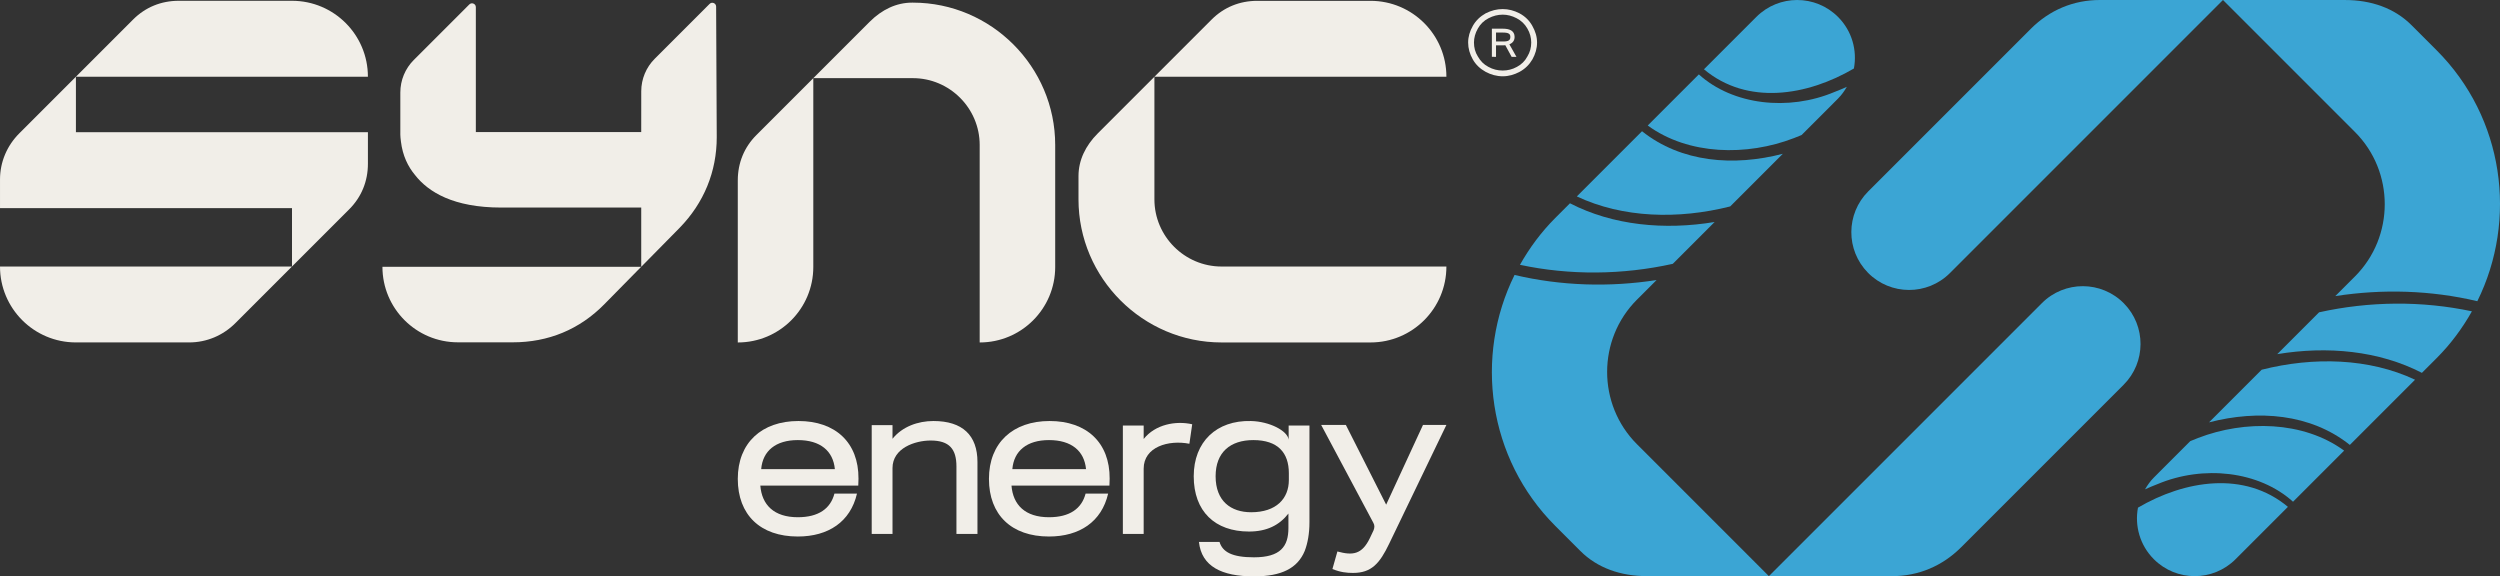
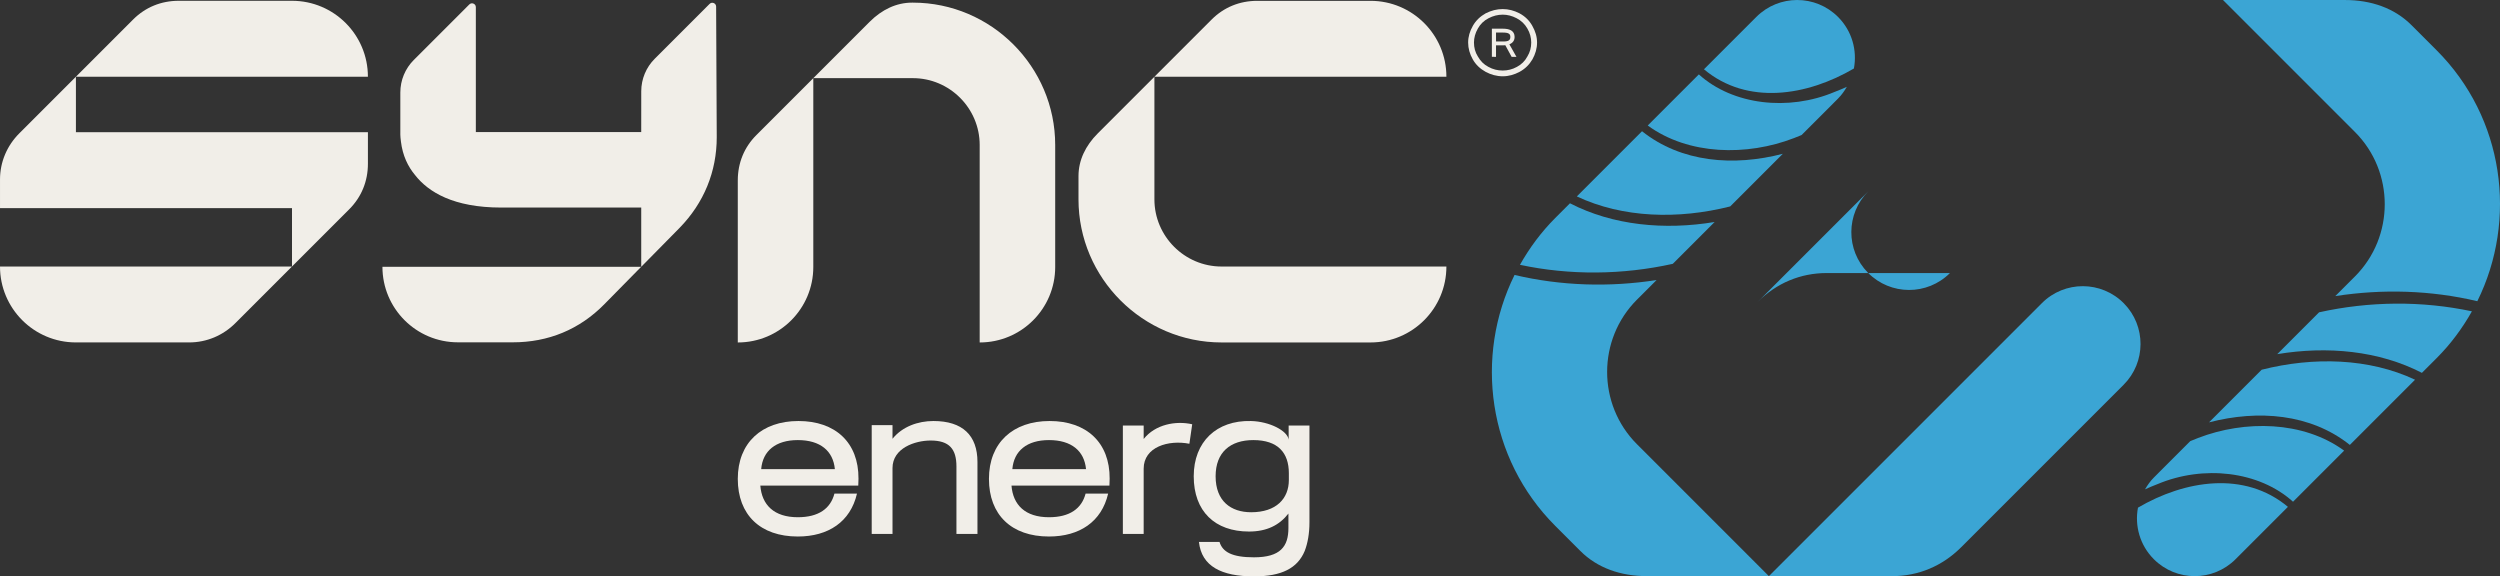
<svg xmlns="http://www.w3.org/2000/svg" id="Layer_2" width="195.515mm" height="45.077mm" viewBox="0 0 554.215 127.776">
  <rect x="0" y="0" width="554.215" height="127.776" fill="#333333" stroke="none" />
  <defs>
    <style>.cls-1{fill:#3ba5d4;}.cls-1,.cls-2{stroke-width:0px;}.cls-2{fill:#f1eee8;}</style>
  </defs>
  <g id="Primary_White_Blue">
    <path class="cls-1" d="m487.277,97.097c-.581.215-1.151.453-1.721.69l-8.075,8.076c-.796.796-1.419,1.689-1.961,2.618.898-.411,1.814-.795,2.747-1.149,10.173-4.292,22.513-2.928,30.066,3.896l11.329-11.329c-9.065-6.621-22.021-6.801-32.385-2.802Z" />
    <path class="cls-1" d="m473.959,112.536c-.757,4.017.413,8.327,3.522,11.436,5,5,13.108,5,18.108,0l11.611-11.611c-9.637-8.071-22.882-5.89-33.241.175Z" />
    <path class="cls-1" d="m501.38,81.963l-11.667,11.666c10.902-2.836,22.505-1.934,31.215,5.002l14.453-14.453c-10.177-4.796-22.474-5.129-34.001-2.216Z" />
    <path class="cls-1" d="m540.164,11.143l-5.571-5.571C530.832,1.811,525.677.002,519.827.002L492.804 0l29.252,29.251c8.81,8.81,8.81,23.226,0,32.036l-4.354,4.354c10.466-1.626,21.218-1.302,31.487,1.128,8.944-18.055,5.961-40.641-9.025-55.626Z" />
    <path class="cls-1" d="m514.108,69.235l-9.273,9.273c11.116-1.846,22.565-.761,32.068,4.149l3.261-3.261c3.153-3.153,5.73-6.664,7.824-10.379-11.113-2.369-22.753-2.245-33.88.218Z" />
-     <path class="cls-1" d="m450.18,6.407l-36.014,36.014c-4.976,4.976-5.004,13.034-.063,18.045,4.99,5.061,13.147,5.089,18.172.064L492.804 0h-27.302c-5.849,0-11.144,2.228-15.322,6.407Z" />
+     <path class="cls-1" d="m450.18,6.407l-36.014,36.014c-4.976,4.976-5.004,13.034-.063,18.045,4.99,5.061,13.147,5.089,18.172.064h-27.302c-5.849,0-11.144,2.228-15.322,6.407Z" />
    <path class="cls-1" d="m397.666,30.625c.581-.215,1.151-.453,1.721-.69l8.075-8.076c.796-.796,1.419-1.689,1.961-2.618-.898.411-1.814.795-2.747,1.149-10.173,4.292-22.513,2.927-30.066-3.897l-11.329,11.329c9.065,6.621,22.021,6.801,32.385,2.802Z" />
    <path class="cls-1" d="m410.984,15.186c.757-4.017-.413-8.327-3.522-11.436-5-5-13.108-5-18.108,0l-11.611,11.611c9.637,8.071,22.882,5.89,33.241-.175Z" />
    <path class="cls-1" d="m383.562,45.759l11.667-11.666c-10.902,2.836-22.505,1.934-31.215-5.002l-14.453,14.453c10.177,4.796,22.474,5.129,34.001,2.216Z" />
    <path class="cls-1" d="m362.887,66.434l4.354-4.354c-10.466,1.626-21.218,1.302-31.487-1.128-8.944,18.055-5.961,40.641,9.025,55.626l5.571,5.571c3.761,3.761,8.917,5.571,14.766,5.571l27.023.002-29.252-29.251c-8.81-8.81-8.81-23.226,0-32.036Z" />
    <path class="cls-1" d="m370.835,58.486l9.273-9.273c-11.116,1.846-22.565.761-32.068-4.149l-3.261,3.261c-3.153,3.153-5.73,6.664-7.824,10.379,11.113,2.369,22.753,2.245,33.88-.218Z" />
    <path class="cls-1" d="m470.84,67.256c-4.99-5.061-13.147-5.089-18.172-.064l-60.529,60.529h27.302c5.849,0,11.144-2.228,15.322-6.407l36.014-36.014c4.976-4.976,5.004-13.034.063-18.045Z" />
    <path class="cls-2" d="m177.008,93.332c-8.118,0-13.451,4.804-13.451,12.826,0,7.974,4.996,12.778,13.307,12.778,6.774,0,11.674-3.267,13.115-9.512h-4.996c-.865,3.315-3.507,5.237-8.119,5.237-5.284,0-7.974-2.738-8.311-7.014h21.714l.048-1.537c.048-8.022-5.14-12.778-13.307-12.778Zm-8.263,10.664c.336-4.035,3.219-6.437,8.118-6.437,4.996,0,7.831,2.402,8.215,6.437h-16.333Z" />
    <path class="cls-2" d="m206.937,93.332c-3.459,0-6.918,1.249-9.08,3.939v-3.026h-4.612v24.115h4.612v-14.604c0-4.42,4.996-6.101,8.455-6.101,4.18,0,5.717,1.922,5.717,5.765v14.94h4.66v-15.949c0-5.909-3.315-9.079-9.752-9.079Z" />
    <path class="cls-2" d="m232.686,93.332c-8.118,0-13.451,4.804-13.451,12.826,0,7.974,4.996,12.778,13.307,12.778,6.774,0,11.674-3.267,13.115-9.512h-4.996c-.865,3.315-3.507,5.237-8.119,5.237-5.284,0-7.974-2.738-8.311-7.014h21.714l.048-1.537c.048-8.022-5.14-12.778-13.307-12.778Zm-8.263,10.664c.336-4.035,3.219-6.437,8.118-6.437,4.996,0,7.83,2.402,8.215,6.437h-16.333Z" />
    <path class="cls-2" d="m253.535,97.32v-2.979h-4.612v24.019h4.612v-14.46c0-4.852,5.525-6.437,10.136-5.525l.624-4.324c-3.603-.817-8.166,0-10.761,3.267Z" />
    <path class="cls-2" d="m285.674,97.464c-.24-1.969-4.227-4.035-8.359-4.131-7.638-.192-12.682,4.612-12.682,12.25,0,7.783,4.708,12.25,12.25,12.25,3.939,0,6.726-1.393,8.743-3.987v3.218c0,4.084-1.777,6.485-7.638,6.485-4.9,0-6.966-1.201-7.638-3.411h-4.563c.576,5.428,5.044,7.638,12.202,7.638,6.149,0,9.656-1.826,11.241-5.62.672-1.729,1.057-3.891,1.057-6.389v-21.426h-4.612v3.122Zm.048,8.935c0,4.131-2.786,7.158-8.359,7.158-4.467,0-7.878-2.45-7.878-7.975,0-5.332,3.267-8.022,8.359-8.022,5.476,0,7.878,2.834,7.878,7.35v1.489Z" />
-     <path class="cls-2" d="m307.292,111.875l-8.935-17.678h-5.476l11.577,21.714c.288.529.288,1.009.048,1.634l-.817,1.729c-1.777,3.699-3.843,3.891-7.206,2.978l-1.105,3.892c1.777.72,3.17.864,4.564.864,4.083,0,5.908-2.066,8.022-6.485l12.682-26.325h-5.188l-8.166,17.678Z" />
    <path class="cls-2" d="m64.735.175h-25.12c-3.884,0-7.379,1.424-10.098,4.143l-12.679,12.679c-.003.003-.001.008.003.008h64.713c.003,0,.005-.002.005-.005C81.559,7.708,74.027.175,64.735.175Z" />
    <path class="cls-2" d="m.005,59.079c-.003,0-.005.002-.005.005,0,9.292,7.533,16.825,16.825,16.825h25.12c3.884,0,7.508-1.553,10.228-4.271l12.549-12.55c.003-.003.001-.008-.004-.008H.005Z" />
    <path class="cls-2" d="m16.835,29.305c-.002-.002-.003-.003-.005-.005v-12.283c0-.004-.005-.006-.008-.003l-12.548,12.55c-2.718,2.718-4.273,6.343-4.273,10.226v6.34c.002.002.003.003.005.005h64.72c.002.002.003.003.005.005v12.927c0,.004.005.007.008.004l12.679-12.679c2.718-2.718,4.143-6.214,4.143-10.097v-6.985c-.002-.001-.003-.003-.005-.005H16.835Z" />
    <path class="cls-2" d="m303.827.185h-25.125c-3.884,0-7.379,1.424-10.097,4.143l-12.688,12.687h64.73v-.01c0-9.289-7.531-16.82-16.82-16.82Z" />
    <path class="cls-2" d="m239.087,39.023v5.177c0,17.444,14.273,31.717,31.717,31.717h33.022c9.289,0,16.82-7.531,16.82-16.82v-.01h-49.842c-8.188,0-14.887-6.699-14.887-14.887v-27.186l-12.556,12.558c-2.718,2.718-4.273,5.955-4.273,9.451Z" />
    <path class="cls-2" d="m101.523,75.888h12.16c7.855,0,14.809-2.835,20.347-8.5l8.112-8.242h-57.361c0,9.246,7.495,16.742,16.742,16.742Z" />
    <path class="cls-2" d="m157.306.863l-12.167,12.167c-1.908,1.909-2.981,4.496-2.983,7.195l-.005,9.047h-36.664V1.586c0-.756-.914-1.135-1.449-.6l-12.31,12.31c-1.909,1.909-2.981,4.497-2.981,7.197v8.78s-.047.835.136,2.129c.376,3.102,1.555,5.528,3.134,7.415,2.943,3.758,8.517,7.195,19.092,7.195h31.042v13.134l8.498-8.626c5.409-5.536,8.242-12.492,8.242-20.091l-.136-28.971c-.004-.754-.916-1.129-1.449-.596Z" />
    <path class="cls-2" d="m163.557,39.989v35.929h.01c9.241,0,16.731-7.491,16.731-16.732V17.324l-12.62,12.62c-2.704,2.704-4.121,6.179-4.121,10.044Z" />
    <path class="cls-2" d="m233.922,59.186v-27.053c0-17.352-14.197-31.55-31.55-31.55h-.182c-3.477,0-6.697,1.547-9.401,4.251l-12.49,12.49h22.074c8.145,0,14.809,6.664,14.809,14.809v43.785h.01c9.241,0,16.731-7.491,16.731-16.732Z" />
    <path class="cls-2" d="m336.897,15.912c1.206-.664,2.131-1.583,2.828-2.764.651-1.173,1.018-2.415,1.018-3.715,0-1.276-.367-2.506-1.054-3.707-.661-1.193-1.62-2.115-2.841-2.772-1.209-.628-2.469-.943-3.714-.943-1.307,0-2.524.315-3.782.943-1.173.656-2.165,1.578-2.841,2.772-.687,1.201-1.044,2.431-1.044,3.707,0,1.299.357,2.542,1.021,3.715.659,1.181,1.635,2.1,2.834,2.764,1.183.643,2.475.999,3.813.999,1.322,0,2.552-.356,3.763-.999Zm-9.286-3.407c-.599-.948-.853-1.981-.853-3.071,0-1.061.29-2.095.853-3.092.568-1.021,1.359-1.772,2.376-2.299,1.01-.53,2.072-.796,3.146-.796,1.043,0,2.074.266,3.087.796,1.005.527,1.811,1.279,2.384,2.299.584.997.847,2.03.847,3.092,0,1.09-.264,2.123-.847,3.071-.535,1.013-1.328,1.795-2.325,2.32-1.002.558-2.072.811-3.146.811-1.111,0-2.165-.253-3.172-.811-1.018-.525-1.782-1.307-2.35-2.32Z" />
    <path class="cls-2" d="m333.707,10.026l1.4,2.578h1.07l-1.57-2.783c.776-.304,1.159-.865,1.159-1.641,0-1.418-1.222-1.82-2.551-1.82h-2.488v6.234l.919.009v-2.551h1.543c.179,0,.348-.009.517-.027Zm-2.06-2.809h1.543c1.267,0,1.632.312,1.632.963,0,.687-.339,1.017-1.561,1.017h-1.614v-1.98Z" />
  </g>
</svg>